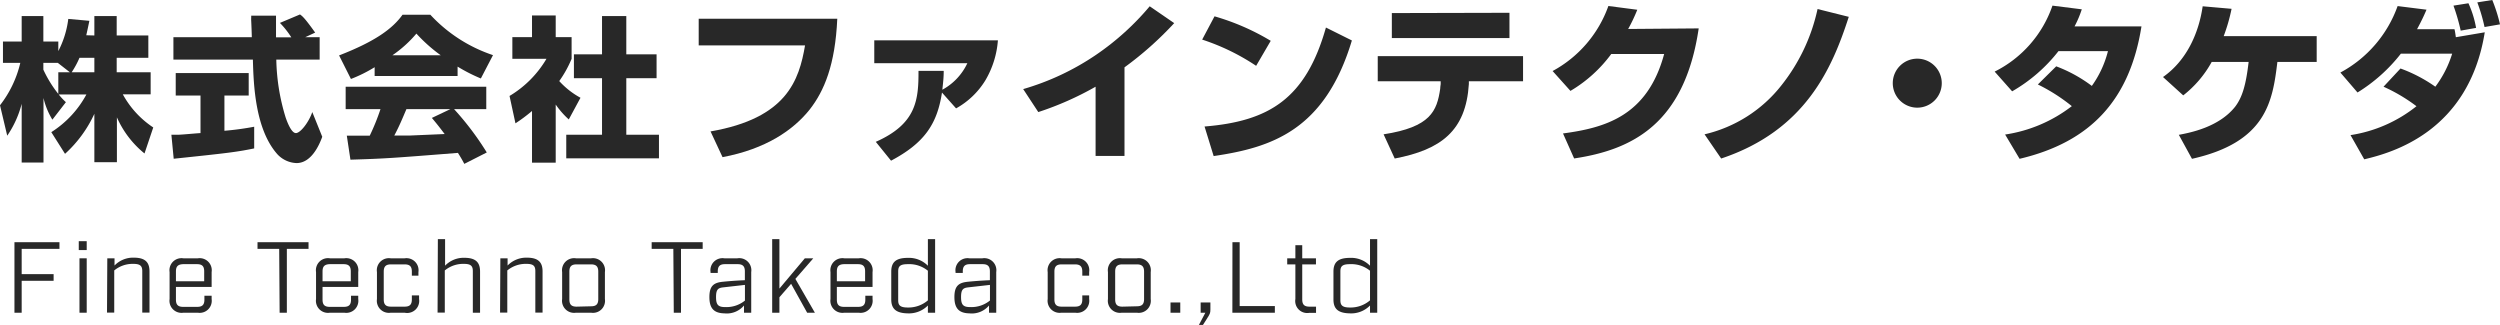
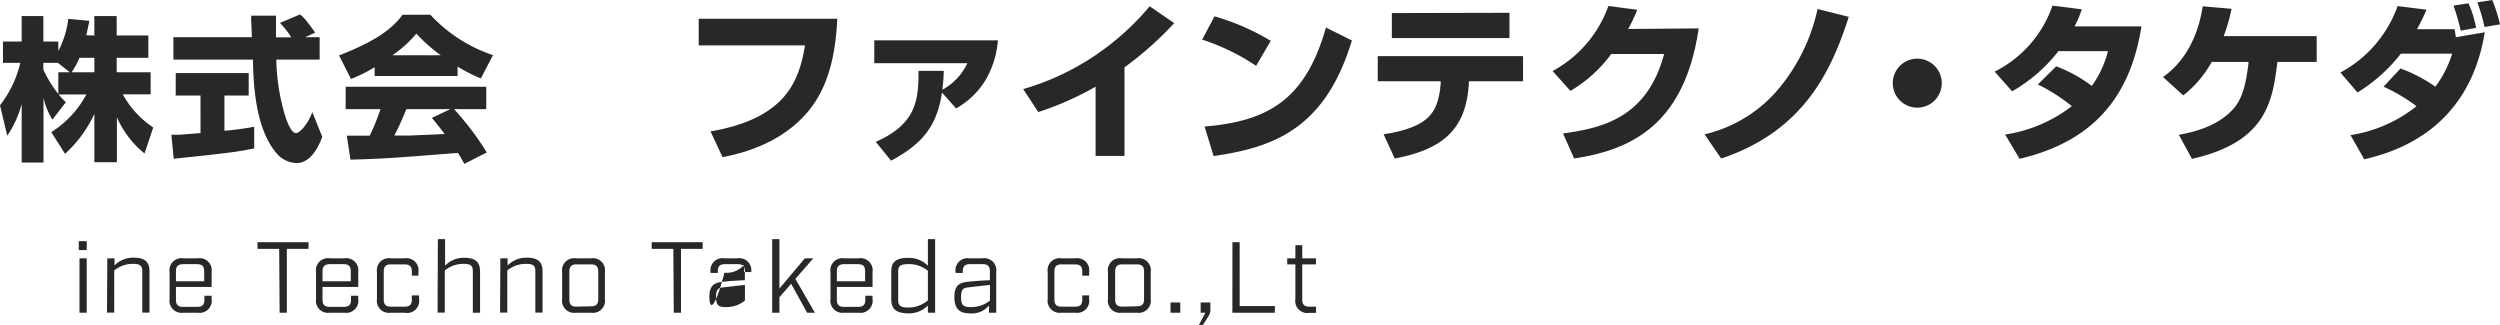
<svg xmlns="http://www.w3.org/2000/svg" viewBox="0 0 346 45">
  <defs>
    <style>.cls-1{fill:#282828;}</style>
  </defs>
  <g id="レイヤー_2" data-name="レイヤー 2">
    <g id="レイヤー_1-2" data-name="レイヤー 1">
      <path class="cls-1" d="M13.06,4.91V2.22h3.09V4.91h4.38V8H16.15v2h4.7v3.06H17a12.91,12.91,0,0,0,4.21,4.58L20,21.24a13.36,13.36,0,0,1-3.82-5v6.21H13.06v-6.7A17.13,17.13,0,0,1,9,21.29l-1.9-3a14.06,14.06,0,0,0,4.86-5.22H8.12a9.25,9.25,0,0,0,1,1.07L7.25,16.56a10.15,10.15,0,0,1-1.23-3v8.93H3V14.37a13.91,13.91,0,0,1-2,4.41L0,14.57A15.21,15.21,0,0,0,2.81,8.7H.41V5.75H3V2.22H6V5.75H8.07V7.07A13.08,13.08,0,0,0,9.45,2.62l2.92.26c-.11.53-.22,1.07-.43,2ZM9.67,10,8,8.7H6v.94A16.36,16.36,0,0,0,8.07,13V10Zm3.39,0V8H11a12.26,12.26,0,0,1-1.08,2Z" />
      <path class="cls-1" d="M23.72,18.65l.9,0c.46,0,2.64-.21,3.13-.23V13.22H24.32V10.11h10.1v3.11H31.06V18.1a40.43,40.43,0,0,0,4.12-.56l0,3c-2.46.51-3.82.66-11.14,1.43ZM42.24,5.15h2v3.1h-6a28.93,28.93,0,0,0,1.29,8c.22.65.8,2.17,1.42,2.17s1.78-1.48,2.27-2.91l1.38,3.42c-.45,1.24-1.55,3.64-3.56,3.64a3.8,3.8,0,0,1-2.63-1.2C35.31,17.91,35.09,11.7,35,8.25h-11V5.15H34.85c0-.32-.06-1.89-.08-2.23s0-.36,0-.75H38.2c0,1.69,0,2.19,0,3h2.12a12.22,12.22,0,0,0-1.58-2L41.52,2c.33.24.61.43,2.1,2.51Z" />
      <path class="cls-1" d="M51.85,9.3a19.63,19.63,0,0,1-3.28,1.63L46.93,7.67c5-1.94,7.4-3.7,8.78-5.63h3.85a20.77,20.77,0,0,0,8.67,5.59l-1.68,3.23a23.16,23.16,0,0,1-3.22-1.64v1.3H51.85ZM64.26,22.68c-.28-.54-.47-.86-.88-1.52-9.22.73-10,.79-14.88.94L48,18.78l.75,0,2.42,0a30.58,30.58,0,0,0,1.49-3.68H47.84V12H67.3V15.1H62.84a40.08,40.08,0,0,1,4.53,6ZM61,7.65a21.65,21.65,0,0,1-3.37-3,16.65,16.65,0,0,1-3.32,3Zm1.34,7.45H56.25c-.6,1.41-1,2.38-1.68,3.66,1.55,0,1.73,0,2.11,0l4.86-.21c-.86-1.14-1.25-1.61-1.77-2.23Z" />
-       <path class="cls-1" d="M76.91,22.51H73.63V15.36a22.2,22.2,0,0,1-2.29,1.71l-.82-3.79a14.61,14.61,0,0,0,5.11-5.14H70.91v-3h2.72v-3h3.28v3h2.2v3a15.52,15.52,0,0,1-1.71,3.08,11.12,11.12,0,0,0,2.94,2.31l-1.62,3a11.75,11.75,0,0,1-1.81-2.06ZM83.32,2.22h3.36v5.3h4.19v3.3H86.68v7.83H91.2v3.26H78.37V18.65h4.95V10.82H79.43V7.52h3.89Z" />
      <path class="cls-1" d="M115.88,2.59c-.29,6.4-1.81,10-3.82,12.57C109.8,18,106,20.62,100,21.75l-1.66-3.56c10.56-1.83,12.25-7.08,13.08-11.91H96.7V2.59Z" />
      <path class="cls-1" d="M121.21,19.63c5.58-2.47,5.93-5.74,5.91-9.82l3.49,0c0,.89-.07,1.5-.19,2.61a8.08,8.08,0,0,0,3.46-3.67H121V5.58h17.11a12.72,12.72,0,0,1-1.73,5.53A11,11,0,0,1,132.32,15l-1.95-2.19c-.67,4.4-2.47,7-7.05,9.43Z" />
      <path class="cls-1" d="M155.63,21.58h-4V12a42.88,42.88,0,0,1-7.93,3.51l-2.09-3.18a35.46,35.46,0,0,0,10.11-4.76A36.52,36.52,0,0,0,159.12.87l3.39,2.33a46.7,46.7,0,0,1-6.88,6.12Z" />
      <path class="cls-1" d="M173.85,9.11a30.39,30.39,0,0,0-7.47-3.63l1.71-3.22a32.48,32.48,0,0,1,7.78,3.39Zm-7.14,8.4c8.9-.73,14-3.81,16.8-13.7L187.1,5.6c-3.75,12.48-11.18,14.83-19.13,16Z" />
      <path class="cls-1" d="M210.79,7.77l0,3.48h-7.5l0,.38c-.41,6.49-3.85,9.08-10.26,10.31l-1.54-3.35c6.5-1,7.38-3.22,7.83-6.28,0-.24.05-.5.07-.66l0-.4h-8.71V7.77Zm-1.88-6V5.27H192.63V1.81Z" />
      <path class="cls-1" d="M235.1,3.93c-1.95,13.23-9.21,16.8-17.24,18l-1.54-3.46c5.79-.78,11.68-2.38,14-11H223a19,19,0,0,1-5.65,5.11l-2.47-2.75a16.52,16.52,0,0,0,7.72-9l4,.52a23.08,23.08,0,0,1-1.26,2.66Z" />
      <path class="cls-1" d="M235.91,18.59a19,19,0,0,0,10.64-6.78,25.67,25.67,0,0,0,5-10.56l4.32,1.08c-2.3,7.13-6,15.72-17.66,19.61Z" />
      <path class="cls-1" d="M265.32,14.9a3.39,3.39,0,1,1,3.42-3.39A3.39,3.39,0,0,1,265.32,14.9Z" />
      <path class="cls-1" d="M284.58,9.18a19.75,19.75,0,0,1,4.93,2.71,14.22,14.22,0,0,0,2.23-4.81h-6.85a22,22,0,0,1-6.41,5.56l-2.42-2.73a16,16,0,0,0,8-9.13l4.06.51a14.69,14.69,0,0,1-1,2.36h9.26c-1.61,10.14-7,16-16.87,18.33l-2-3.36a19.87,19.87,0,0,0,9.23-3.93,24.83,24.83,0,0,0-4.7-3Z" />
      <path class="cls-1" d="M320.63,5V8.57h-5.44c-.66,5.48-1.54,11.11-11.82,13.41l-1.82-3.32c1.59-.3,5.55-1.06,7.8-3.9,1-1.32,1.5-3.06,1.86-6.19H306.1a15.12,15.12,0,0,1-3.94,4.63l-2.8-2.54c3.23-2.26,4.94-6,5.49-9.79l4,.35A24.74,24.74,0,0,1,307.76,5Z" />
      <path class="cls-1" d="M332.23,9.48A20.4,20.4,0,0,1,337.05,12a14.93,14.93,0,0,0,2.33-4.57h-7.1a22.69,22.69,0,0,1-6,5.37l-2.37-2.76a16.87,16.87,0,0,0,7.92-9.2l4,.5c-.36.84-.69,1.55-1.31,2.7h5.18c.09.35.16.92.19,1.11l4-.68c-2.21,13.74-12.79,16.66-16.68,17.58l-1.9-3.35a19.27,19.27,0,0,0,9.13-4A23.43,23.43,0,0,0,329.88,12Zm8.33-5.24a27.6,27.6,0,0,0-1-3.46l2.07-.33a14,14,0,0,1,1.06,3.41Zm3.3-.5a24.28,24.28,0,0,0-1-3.41L344.93,0A22.09,22.09,0,0,1,346,3.37Z" />
-       <path class="cls-1" d="M2,33.52H8.23v.92H3v3.5H7.42v.92H3v4.42H2Z" />
      <path class="cls-1" d="M10.9,33.38H12v1.23H10.9ZM11,35.75h1v7.53H11Z" />
      <path class="cls-1" d="M14.85,35.75h1v1a3.55,3.55,0,0,1,2.67-1.09c1.55,0,2.17.61,2.17,1.9v5.7h-1V37.52c0-.7-.27-1-1.23-1a4,4,0,0,0-2.65.91v5.83h-1Z" />
      <path class="cls-1" d="M24.35,39.71v1.76c0,.7.28,1,1,1h1.94c.7,0,1-.28,1-1v-.54h1v.46a1.67,1.67,0,0,1-1.91,1.89h-2a1.67,1.67,0,0,1-1.91-1.89V37.65a1.67,1.67,0,0,1,1.91-1.9h2a1.67,1.67,0,0,1,1.91,1.9v2.06Zm0-2.15v1.37h3.91V37.56c0-.69-.26-1-1-1H25.34C24.63,36.59,24.35,36.87,24.35,37.56Z" />
      <path class="cls-1" d="M38.64,34.44h-3v-.92h7.06v.92h-3v8.84h-1Z" />
      <path class="cls-1" d="M44.64,39.71v1.76c0,.7.28,1,1,1h1.94c.71,0,1-.28,1-1v-.54h1v.46a1.67,1.67,0,0,1-1.92,1.89h-2a1.67,1.67,0,0,1-1.92-1.89V37.65a1.67,1.67,0,0,1,1.92-1.9h2a1.67,1.67,0,0,1,1.92,1.9v2.06Zm0-2.15v1.37h3.91V37.56c0-.69-.27-1-1-1H45.62C44.92,36.59,44.64,36.87,44.64,37.56Z" />
      <path class="cls-1" d="M52.17,41.39V37.65a1.67,1.67,0,0,1,1.91-1.9H56a1.67,1.67,0,0,1,1.91,1.9v.5H57v-.56c0-.7-.28-1-1-1H54.11c-.7,0-1,.28-1,1v3.85c0,.7.28,1,1,1H56c.7,0,1-.28,1-1v-.56h1v.51A1.67,1.67,0,0,1,56,43.28H54.08A1.67,1.67,0,0,1,52.17,41.39Z" />
      <path class="cls-1" d="M60.6,33.1h1v3.67a3.55,3.55,0,0,1,2.67-1.09c1.55,0,2.17.61,2.17,1.9v5.7h-1V37.52c0-.7-.27-1-1.22-1a4,4,0,0,0-2.66.91v5.83h-1Z" />
      <path class="cls-1" d="M69.25,35.75h1v1a3.59,3.59,0,0,1,2.67-1.09c1.55,0,2.17.61,2.17,1.9v5.7h-1V37.52c0-.7-.26-1-1.22-1a4,4,0,0,0-2.66.91v5.83h-1Z" />
      <path class="cls-1" d="M77.8,41.39V37.65a1.67,1.67,0,0,1,1.91-1.9h2.1a1.67,1.67,0,0,1,1.91,1.9v3.74a1.67,1.67,0,0,1-1.91,1.89h-2.1A1.67,1.67,0,0,1,77.8,41.39Zm4,1c.7,0,1-.28,1-1V37.59c0-.7-.29-1-1-1h-2c-.7,0-1,.28-1,1v3.85c0,.7.28,1,1,1Z" />
      <path class="cls-1" d="M93.19,34.44h-3v-.92h7.06v.92h-3v8.84h-1Z" />
-       <path class="cls-1" d="M98.18,41.11c0-1.57.62-2,1.91-2.12.69-.07,1.77-.16,3-.21V37.56c0-.69-.28-1-1-1h-1.75c-.7,0-1,.28-1,1v.21h-1v-.12a1.67,1.67,0,0,1,1.91-1.9h1.8a1.67,1.67,0,0,1,1.92,1.9v5.63h-1v-1a3.11,3.11,0,0,1-2.71,1.09C98.8,43.34,98.18,42.67,98.18,41.11Zm4.92.49V39.43l-3,.34c-.71.08-1,.28-1,1.34s.28,1.39,1.27,1.39A4.07,4.07,0,0,0,103.1,41.6Z" />
+       <path class="cls-1" d="M98.18,41.11c0-1.57.62-2,1.91-2.12.69-.07,1.77-.16,3-.21V37.56c0-.69-.28-1-1-1h-1.75c-.7,0-1,.28-1,1v.21h-1v-.12a1.67,1.67,0,0,1,1.91-1.9h1.8a1.67,1.67,0,0,1,1.92,1.9h-1v-1a3.11,3.11,0,0,1-2.71,1.09C98.8,43.34,98.18,42.67,98.18,41.11Zm4.92.49V39.43l-3,.34c-.71.08-1,.28-1,1.34s.28,1.39,1.27,1.39A4.07,4.07,0,0,0,103.1,41.6Z" />
      <path class="cls-1" d="M111.71,43.28l-2.22-4-1.62,1.86v2.14h-1V33.1h1v6.84l3.52-4.19h1.17l-2.48,2.85,2.7,4.68Z" />
      <path class="cls-1" d="M115.82,39.71v1.76c0,.7.28,1,1,1h1.94c.7,0,1-.28,1-1v-.54h1v.46a1.67,1.67,0,0,1-1.91,1.89h-2a1.67,1.67,0,0,1-1.91-1.89V37.65a1.67,1.67,0,0,1,1.91-1.9h2a1.67,1.67,0,0,1,1.91,1.9v2.06Zm0-2.15v1.37h3.91V37.56c0-.69-.26-1-1-1h-1.94C116.1,36.59,115.82,36.87,115.82,37.56Z" />
      <path class="cls-1" d="M123.35,41.44V37.59c0-1.28.62-1.9,2.28-1.9a3.68,3.68,0,0,1,2.79,1.09V33.1h1V43.28h-1v-1a3.68,3.68,0,0,1-2.79,1.09C124,43.34,123.35,42.73,123.35,41.44Zm5.07.13v-4.1a4.09,4.09,0,0,0-2.77-.91c-1.06,0-1.34.28-1.34,1v4c0,.7.28,1,1.34,1A4.13,4.13,0,0,0,128.42,41.57Z" />
      <path class="cls-1" d="M132.09,41.11c0-1.57.62-2,1.91-2.12.69-.07,1.77-.16,3-.21V37.56c0-.69-.28-1-1-1h-1.75c-.7,0-1,.28-1,1v.21h-1v-.12a1.67,1.67,0,0,1,1.91-1.9h1.8a1.67,1.67,0,0,1,1.92,1.9v5.63h-1v-1a3.11,3.11,0,0,1-2.71,1.09C132.71,43.34,132.09,42.67,132.09,41.11Zm4.92.49V39.43l-3,.34c-.71.08-1,.28-1,1.34s.28,1.39,1.27,1.39A4.07,4.07,0,0,0,137,41.6Z" />
      <path class="cls-1" d="M145,41.39V37.65a1.67,1.67,0,0,1,1.91-1.9h1.92a1.67,1.67,0,0,1,1.91,1.9v.5h-.95v-.56c0-.7-.29-1-1-1h-1.86c-.7,0-1,.28-1,1v3.85c0,.7.28,1,1,1h1.86c.7,0,1-.28,1-1v-.56h.95v.51a1.67,1.67,0,0,1-1.91,1.89H146.9A1.67,1.67,0,0,1,145,41.39Z" />
      <path class="cls-1" d="M153.34,41.39V37.65a1.67,1.67,0,0,1,1.91-1.9h2.1a1.67,1.67,0,0,1,1.91,1.9v3.74a1.67,1.67,0,0,1-1.91,1.89h-2.1A1.67,1.67,0,0,1,153.34,41.39Zm4,1c.7,0,1-.28,1-1V37.59c0-.7-.29-1-1-1h-2c-.7,0-1,.28-1,1v3.85c0,.7.28,1,1,1Z" />
      <path class="cls-1" d="M162,41.86h1.35v1.42H162Z" />
      <path class="cls-1" d="M166.82,43.28h-.65V41.86h1.35v1c0,.48-.07.6-.52,1.31l-.51.8h-.56Z" />
      <path class="cls-1" d="M170.57,33.52h1v8.84h4.87v.92h-5.88Z" />
      <path class="cls-1" d="M179.28,41.39v-4.8h-1.13v-.84h1.13V33.94h.95v1.81h1.9v.84h-1.9v4.85c0,.7.28,1,1,1h.91v.86h-.94A1.66,1.66,0,0,1,179.28,41.39Z" />
-       <path class="cls-1" d="M184.55,41.44V37.59c0-1.28.62-1.9,2.28-1.9a3.64,3.64,0,0,1,2.78,1.09V33.1h1V43.28h-1v-1a3.64,3.64,0,0,1-2.78,1.09C185.17,43.34,184.55,42.73,184.55,41.44Zm5.06.13v-4.1a4.09,4.09,0,0,0-2.77-.91c-1.05,0-1.33.28-1.33,1v4c0,.7.28,1,1.33,1A4.13,4.13,0,0,0,189.61,41.57Z" />
    </g>
  </g>
</svg>